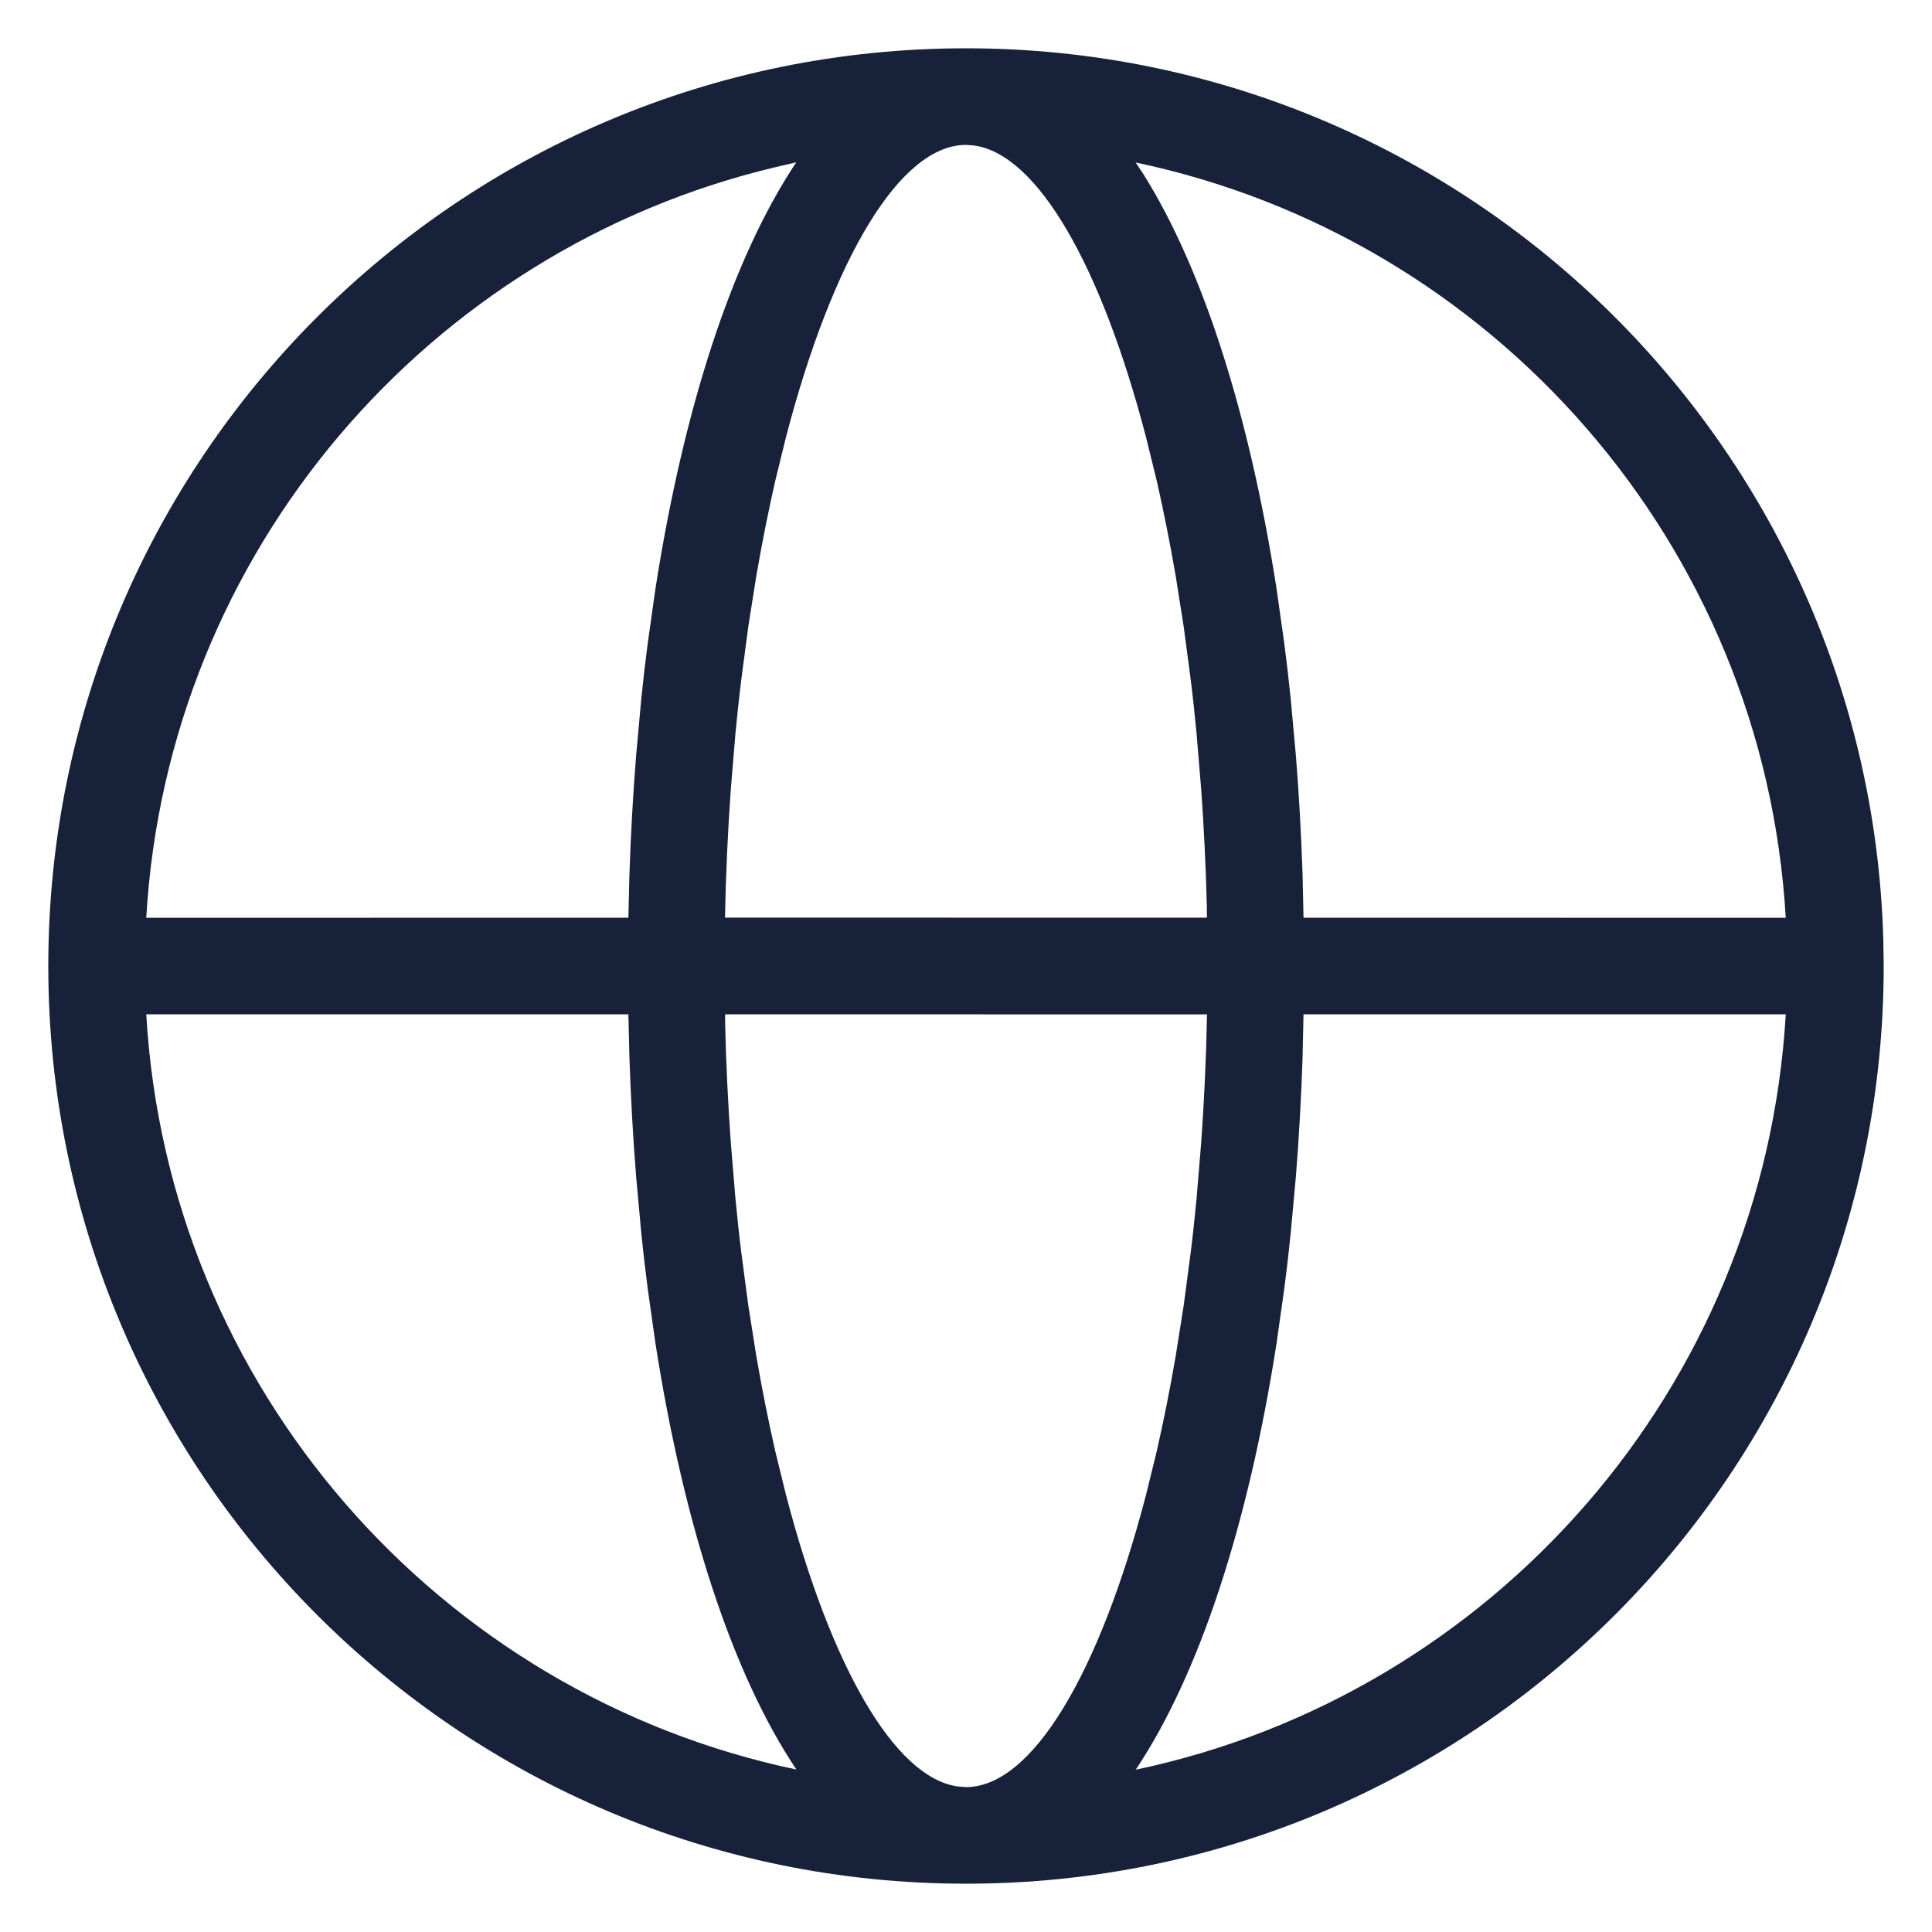
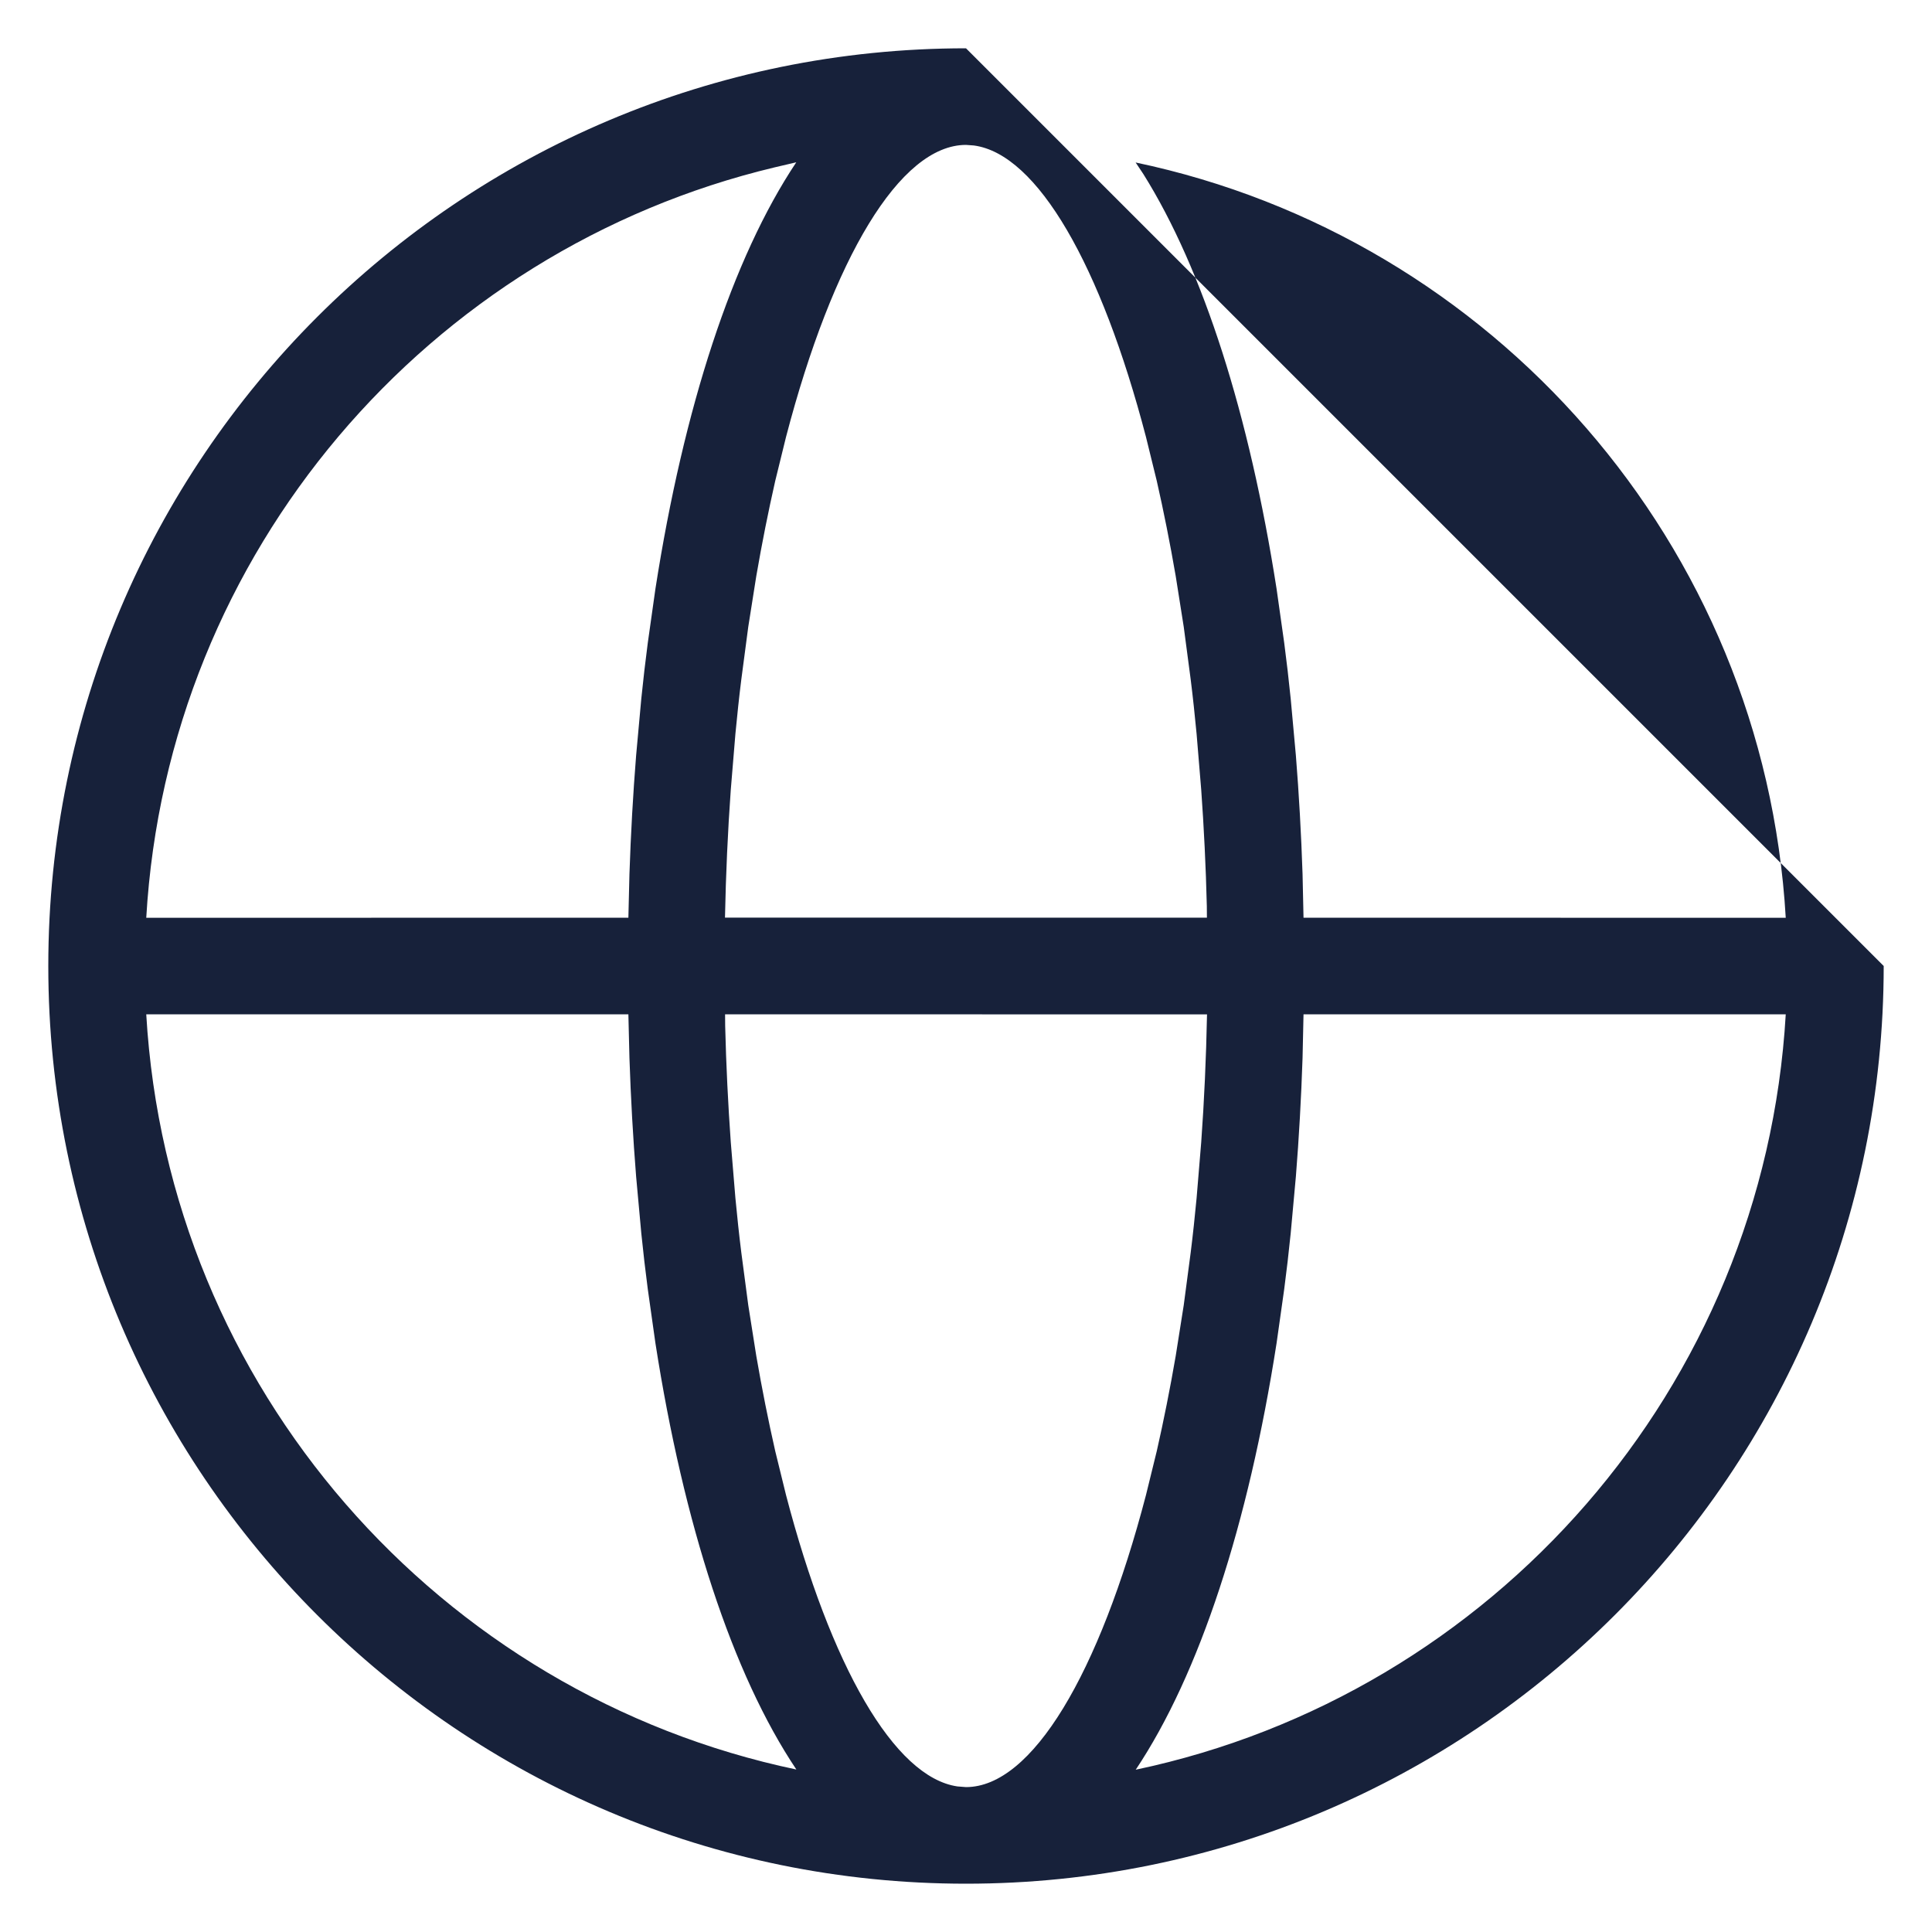
<svg xmlns="http://www.w3.org/2000/svg" width="20px" height="20px" viewBox="0 0 20 20" version="1.1">
  <title>icon-globe-alt</title>
  <g id="Symbols" stroke="none" stroke-width="1" fill="none" fill-rule="evenodd">
    <g id="P-Icon/Default/icon-globe-alt" transform="translate(-2, -2)" fill="#17213A" fill-rule="nonzero">
-       <path d="M12,2.5 C17.156,2.5 21.353,6.608 21.496,11.73 L21.5,12 L21.5,12 C21.5,17.247 17.247,21.5 12,21.5 C6.753,21.5 2.5,17.247 2.5,12 C2.5,6.753 6.753,2.5 12,2.5 Z M14.495,12.501 L9.506,12.5 L9.507,12.621 C9.517,13.03 9.537,13.432 9.565,13.824 L9.613,14.404 C9.631,14.594 9.651,14.782 9.674,14.966 L9.746,15.511 L9.829,16.036 C9.888,16.379 9.954,16.708 10.025,17.021 L10.137,17.477 C10.599,19.245 11.256,20.397 11.911,20.493 L12,20.5 L12,20.5 C12.684,20.5 13.38,19.326 13.863,17.477 L13.975,17.021 C14.046,16.708 14.112,16.379 14.171,16.036 L14.254,15.511 L14.326,14.966 C14.349,14.782 14.369,14.594 14.387,14.404 L14.435,13.824 C14.466,13.394 14.486,12.953 14.495,12.501 Z M20.486,12.5 L15.494,12.5 L15.484,12.952 C15.47,13.369 15.447,13.778 15.415,14.178 L15.361,14.77 C15.341,14.965 15.319,15.157 15.294,15.346 L15.215,15.905 C14.923,17.779 14.418,19.33 13.757,20.32 C17.45,19.542 20.261,16.369 20.486,12.5 Z M8.505,12.5 L3.514,12.5 C3.739,16.369 6.55,19.542 10.244,20.318 C9.582,19.33 9.077,17.779 8.785,15.905 L8.706,15.346 C8.681,15.157 8.659,14.965 8.639,14.77 L8.585,14.178 C8.553,13.778 8.53,13.369 8.516,12.952 L8.505,12.5 Z M10.243,3.68 L10.017,3.733 C6.435,4.589 3.734,7.712 3.514,11.501 L8.505,11.5 L8.516,11.048 C8.53,10.631 8.553,10.222 8.585,9.822 L8.639,9.23 C8.659,9.035 8.681,8.843 8.706,8.654 L8.785,8.095 C9.077,6.221 9.582,4.67 10.243,3.68 Z M12,3.5 C11.316,3.5 10.62,4.674 10.137,6.523 L10.025,6.979 C9.954,7.292 9.888,7.621 9.829,7.964 L9.746,8.489 L9.674,9.034 C9.651,9.218 9.631,9.406 9.613,9.596 L9.565,10.176 C9.534,10.606 9.514,11.048 9.505,11.499 L14.494,11.5 L14.493,11.379 C14.483,10.97 14.463,10.568 14.435,10.176 L14.387,9.596 C14.369,9.406 14.349,9.218 14.326,9.034 L14.254,8.489 L14.171,7.964 C14.112,7.621 14.046,7.292 13.975,6.979 L13.863,6.523 C13.399,4.748 12.74,3.595 12.082,3.506 L12,3.5 Z M13.756,3.682 L13.836,3.802 C14.458,4.795 14.934,6.296 15.215,8.095 L15.294,8.654 C15.319,8.843 15.341,9.035 15.361,9.23 L15.415,9.822 C15.447,10.222 15.47,10.631 15.484,11.048 L15.494,11.5 L20.486,11.501 C20.261,7.632 17.45,4.458 13.756,3.682 Z" id="icon-globe-alt" />
+       <path d="M12,2.5 L21.5,12 L21.5,12 C21.5,17.247 17.247,21.5 12,21.5 C6.753,21.5 2.5,17.247 2.5,12 C2.5,6.753 6.753,2.5 12,2.5 Z M14.495,12.501 L9.506,12.5 L9.507,12.621 C9.517,13.03 9.537,13.432 9.565,13.824 L9.613,14.404 C9.631,14.594 9.651,14.782 9.674,14.966 L9.746,15.511 L9.829,16.036 C9.888,16.379 9.954,16.708 10.025,17.021 L10.137,17.477 C10.599,19.245 11.256,20.397 11.911,20.493 L12,20.5 L12,20.5 C12.684,20.5 13.38,19.326 13.863,17.477 L13.975,17.021 C14.046,16.708 14.112,16.379 14.171,16.036 L14.254,15.511 L14.326,14.966 C14.349,14.782 14.369,14.594 14.387,14.404 L14.435,13.824 C14.466,13.394 14.486,12.953 14.495,12.501 Z M20.486,12.5 L15.494,12.5 L15.484,12.952 C15.47,13.369 15.447,13.778 15.415,14.178 L15.361,14.77 C15.341,14.965 15.319,15.157 15.294,15.346 L15.215,15.905 C14.923,17.779 14.418,19.33 13.757,20.32 C17.45,19.542 20.261,16.369 20.486,12.5 Z M8.505,12.5 L3.514,12.5 C3.739,16.369 6.55,19.542 10.244,20.318 C9.582,19.33 9.077,17.779 8.785,15.905 L8.706,15.346 C8.681,15.157 8.659,14.965 8.639,14.77 L8.585,14.178 C8.553,13.778 8.53,13.369 8.516,12.952 L8.505,12.5 Z M10.243,3.68 L10.017,3.733 C6.435,4.589 3.734,7.712 3.514,11.501 L8.505,11.5 L8.516,11.048 C8.53,10.631 8.553,10.222 8.585,9.822 L8.639,9.23 C8.659,9.035 8.681,8.843 8.706,8.654 L8.785,8.095 C9.077,6.221 9.582,4.67 10.243,3.68 Z M12,3.5 C11.316,3.5 10.62,4.674 10.137,6.523 L10.025,6.979 C9.954,7.292 9.888,7.621 9.829,7.964 L9.746,8.489 L9.674,9.034 C9.651,9.218 9.631,9.406 9.613,9.596 L9.565,10.176 C9.534,10.606 9.514,11.048 9.505,11.499 L14.494,11.5 L14.493,11.379 C14.483,10.97 14.463,10.568 14.435,10.176 L14.387,9.596 C14.369,9.406 14.349,9.218 14.326,9.034 L14.254,8.489 L14.171,7.964 C14.112,7.621 14.046,7.292 13.975,6.979 L13.863,6.523 C13.399,4.748 12.74,3.595 12.082,3.506 L12,3.5 Z M13.756,3.682 L13.836,3.802 C14.458,4.795 14.934,6.296 15.215,8.095 L15.294,8.654 C15.319,8.843 15.341,9.035 15.361,9.23 L15.415,9.822 C15.447,10.222 15.47,10.631 15.484,11.048 L15.494,11.5 L20.486,11.501 C20.261,7.632 17.45,4.458 13.756,3.682 Z" id="icon-globe-alt" />
    </g>
  </g>
</svg>